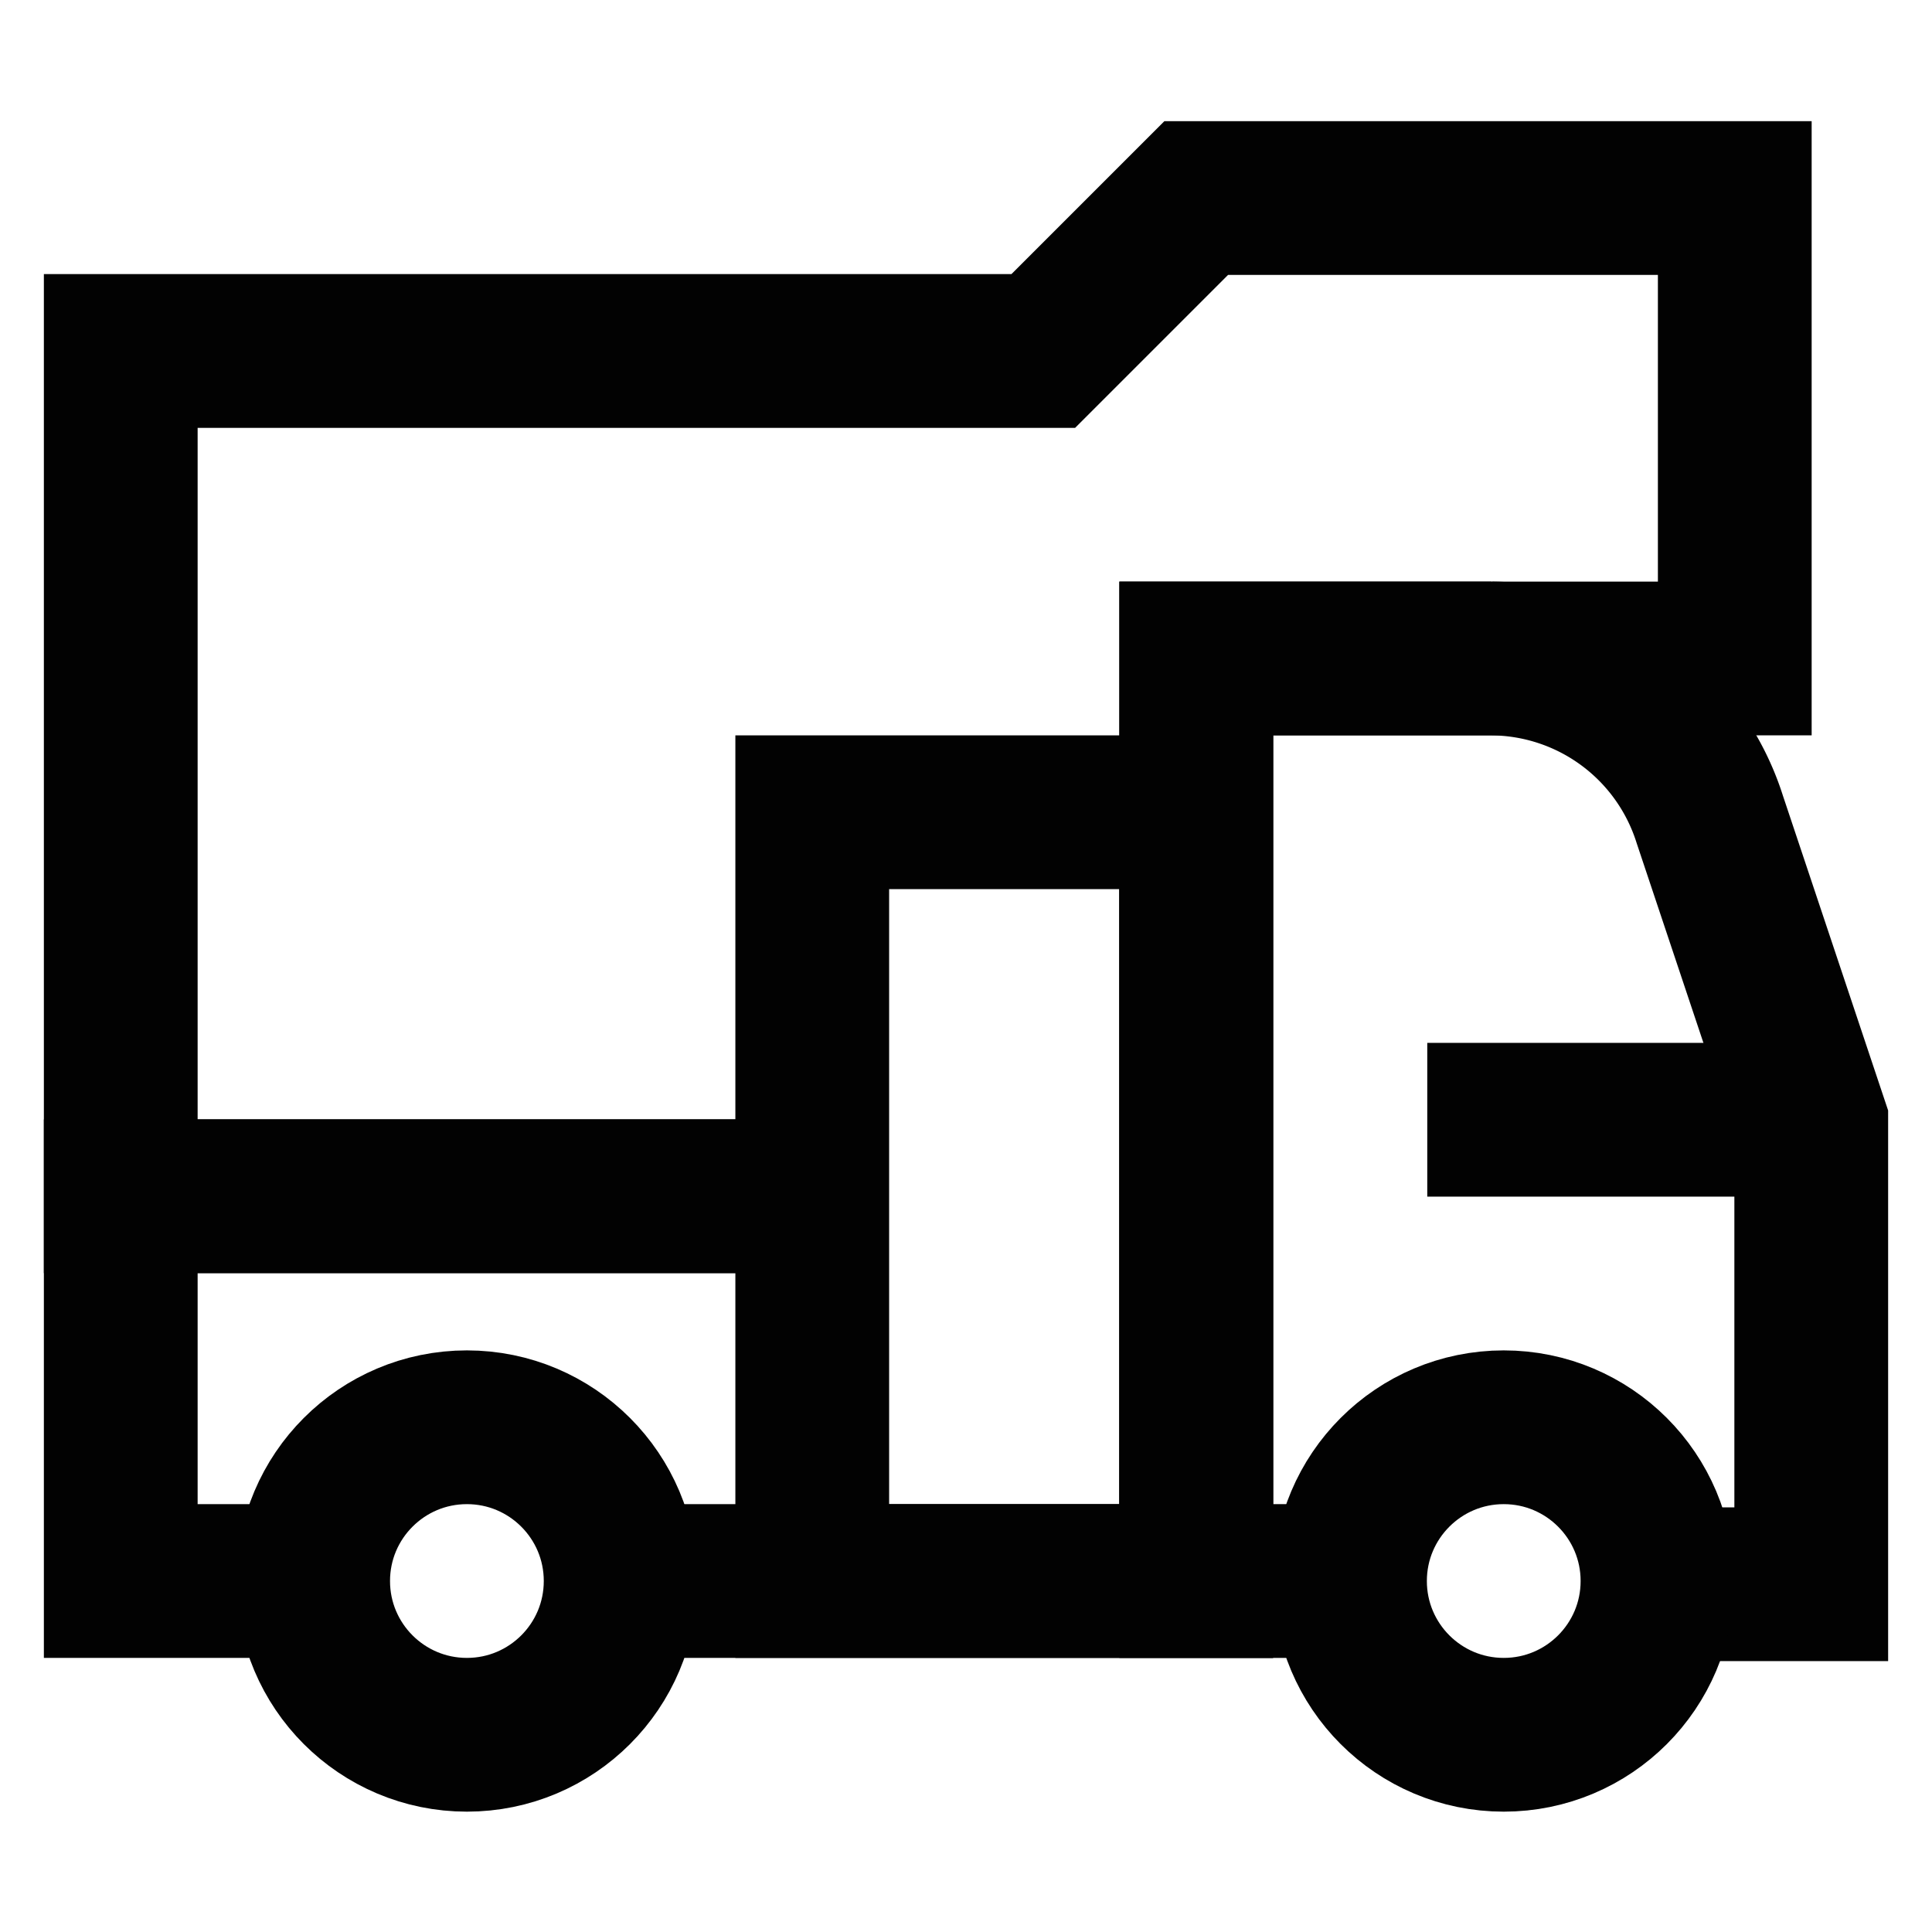
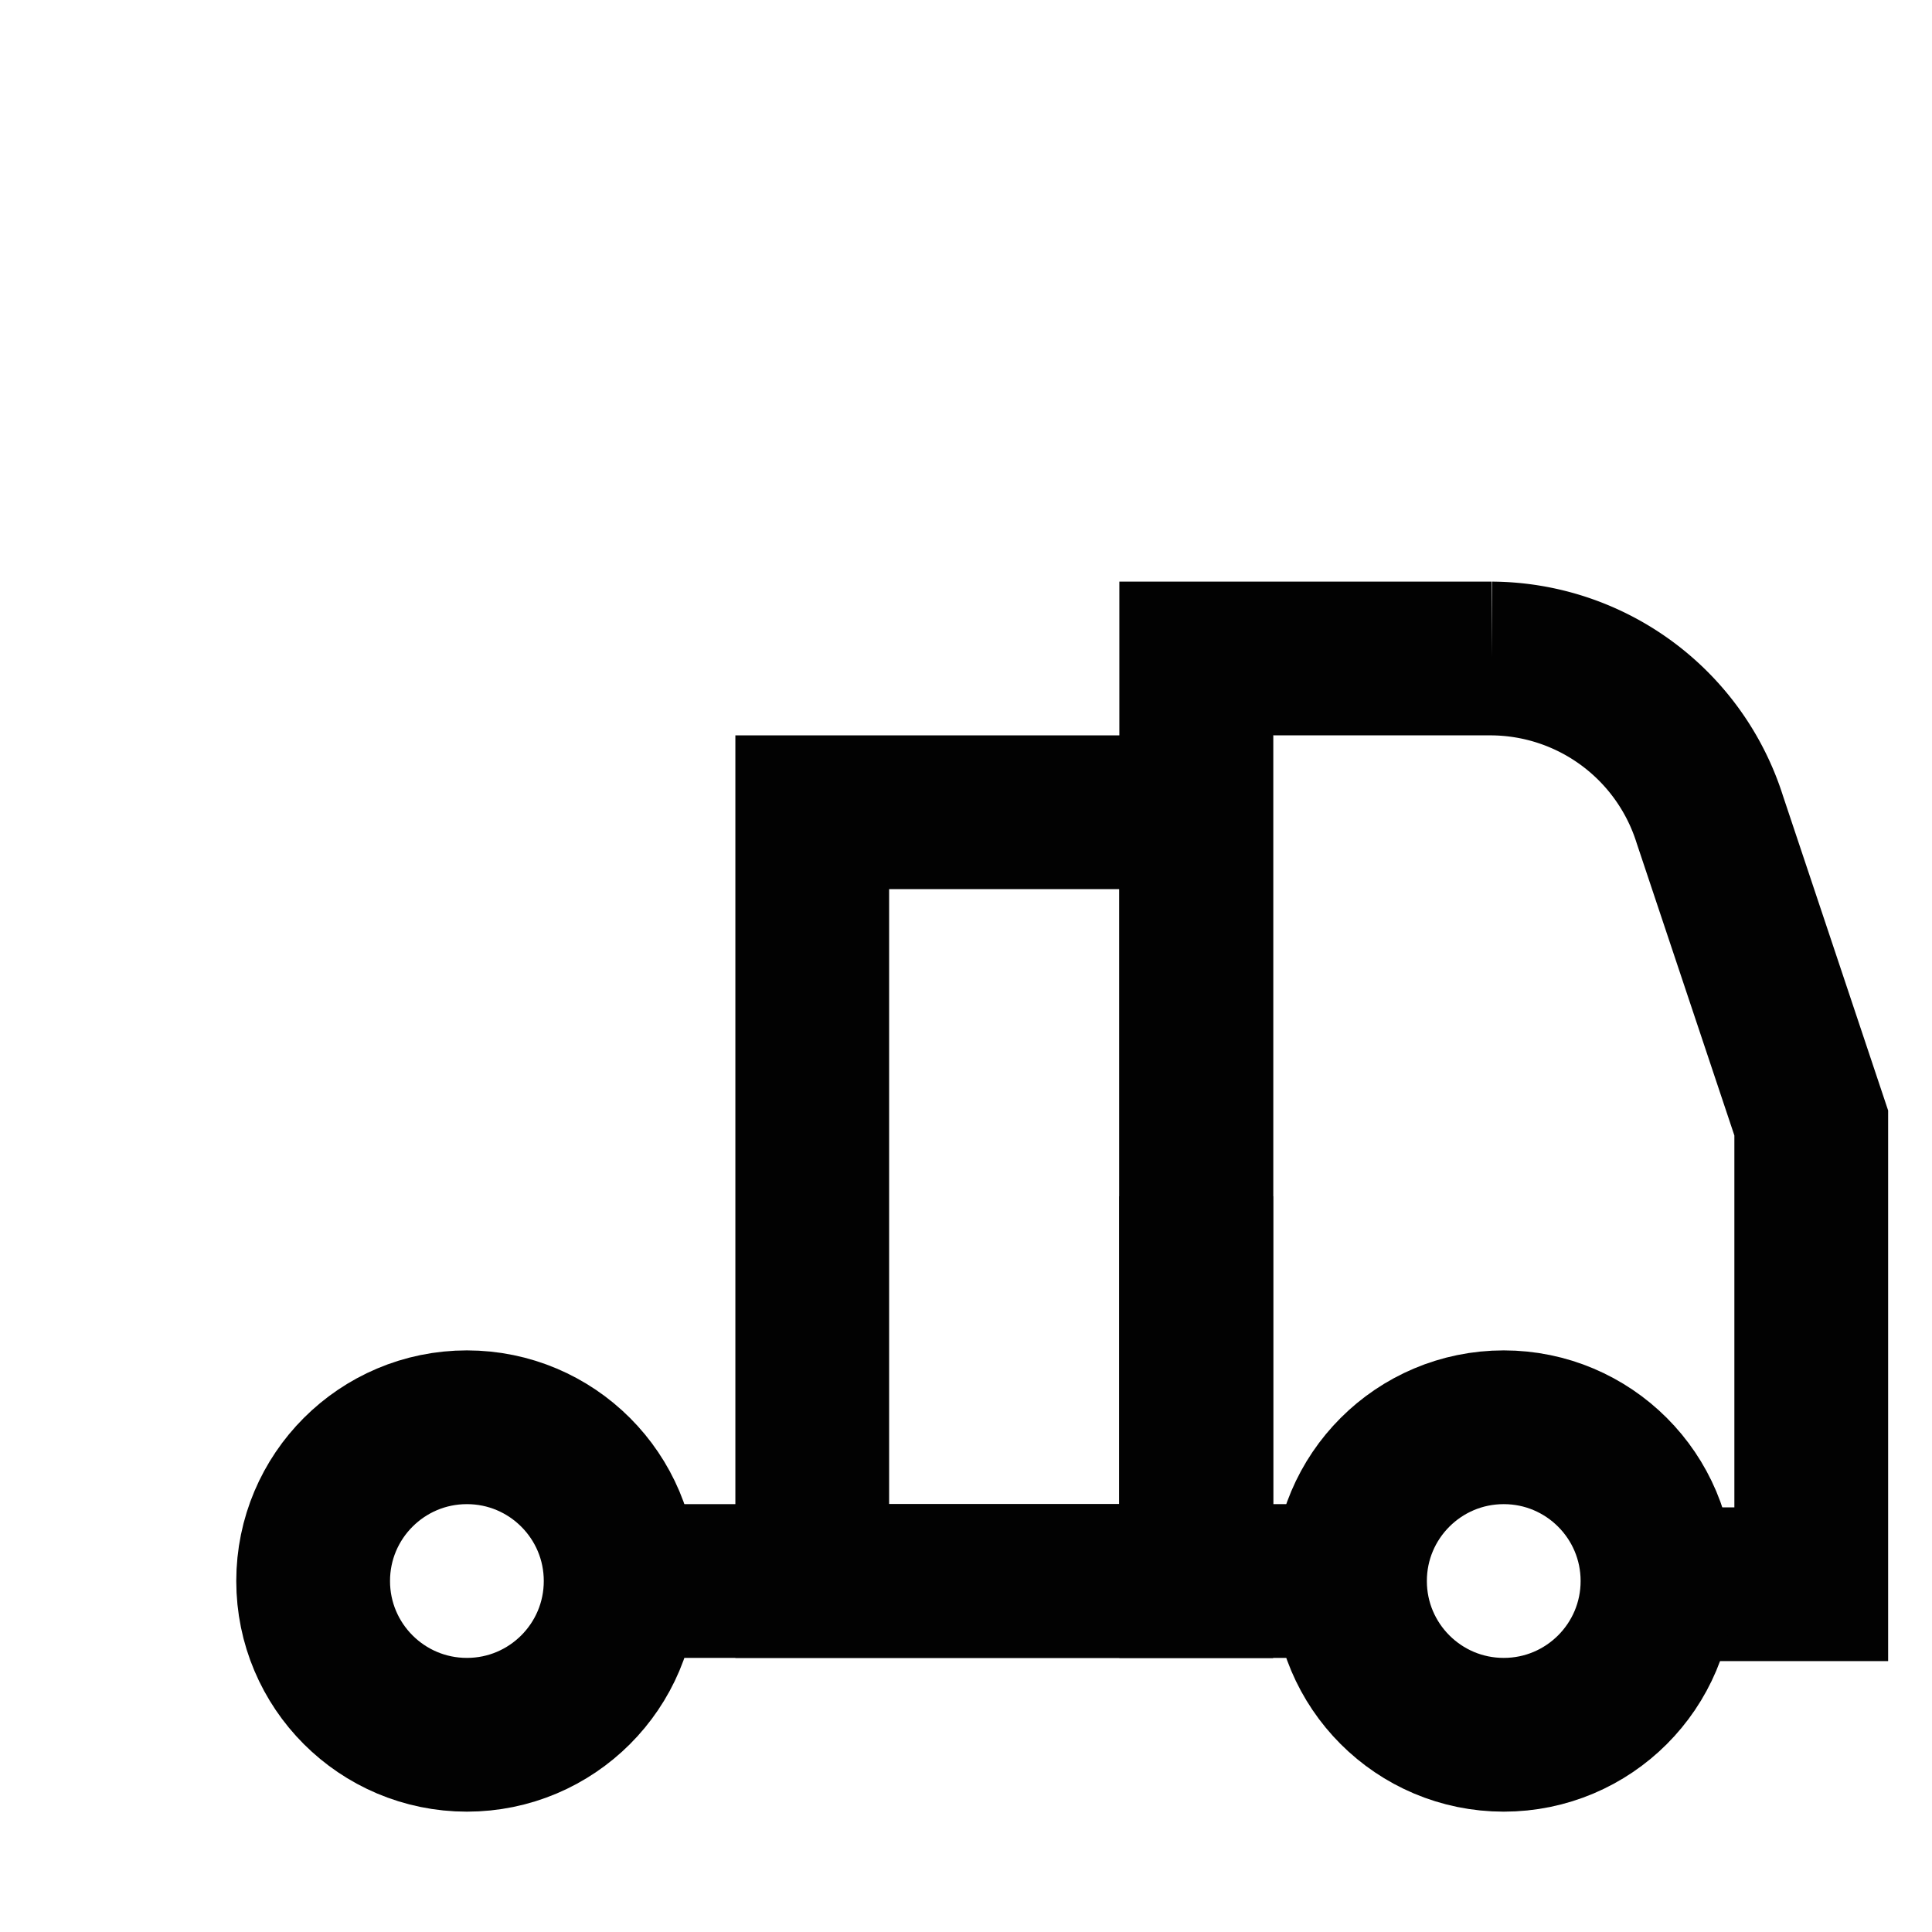
<svg xmlns="http://www.w3.org/2000/svg" width="800px" height="800px" viewBox="0 0 24 24" id="Layer_1" data-name="Layer 1">
  <defs>
    <style>.cls-1{fill:none;stroke:#020202;stroke-miterlimit:10;stroke-width:1.91px;}</style>
  </defs>
-   <polyline class="cls-1" points="3.89 19.64 1.5 19.64 1.5 14.86 10.09 14.86" />
  <polyline class="cls-1" points="14.86 14.86 14.86 19.64 10.09 19.64 7.71 19.64" />
  <path class="cls-1" d="M16.77,19.64H14.86V8.18h3.67a2.86,2.86,0,0,1,2.71,2l1.26,3.77v5.73H20.59" />
  <circle class="cls-1" cx="18.68" cy="19.64" r="1.91" />
  <circle class="cls-1" cx="5.8" cy="19.64" r="1.91" />
-   <line class="cls-1" x1="17.73" y1="13.91" x2="22.5" y2="13.91" />
-   <polyline class="cls-1" points="10.09 14.86 1.5 14.86 1.5 4.36 12.96 4.36 14.86 2.46 21.55 2.46 21.55 4.36 21.55 8.18 18.53 8.18 14.86 8.18 14.86 10.09 14.86 14.86" />
  <rect class="cls-1" x="10.09" y="10.09" width="4.77" height="9.55" />
</svg>